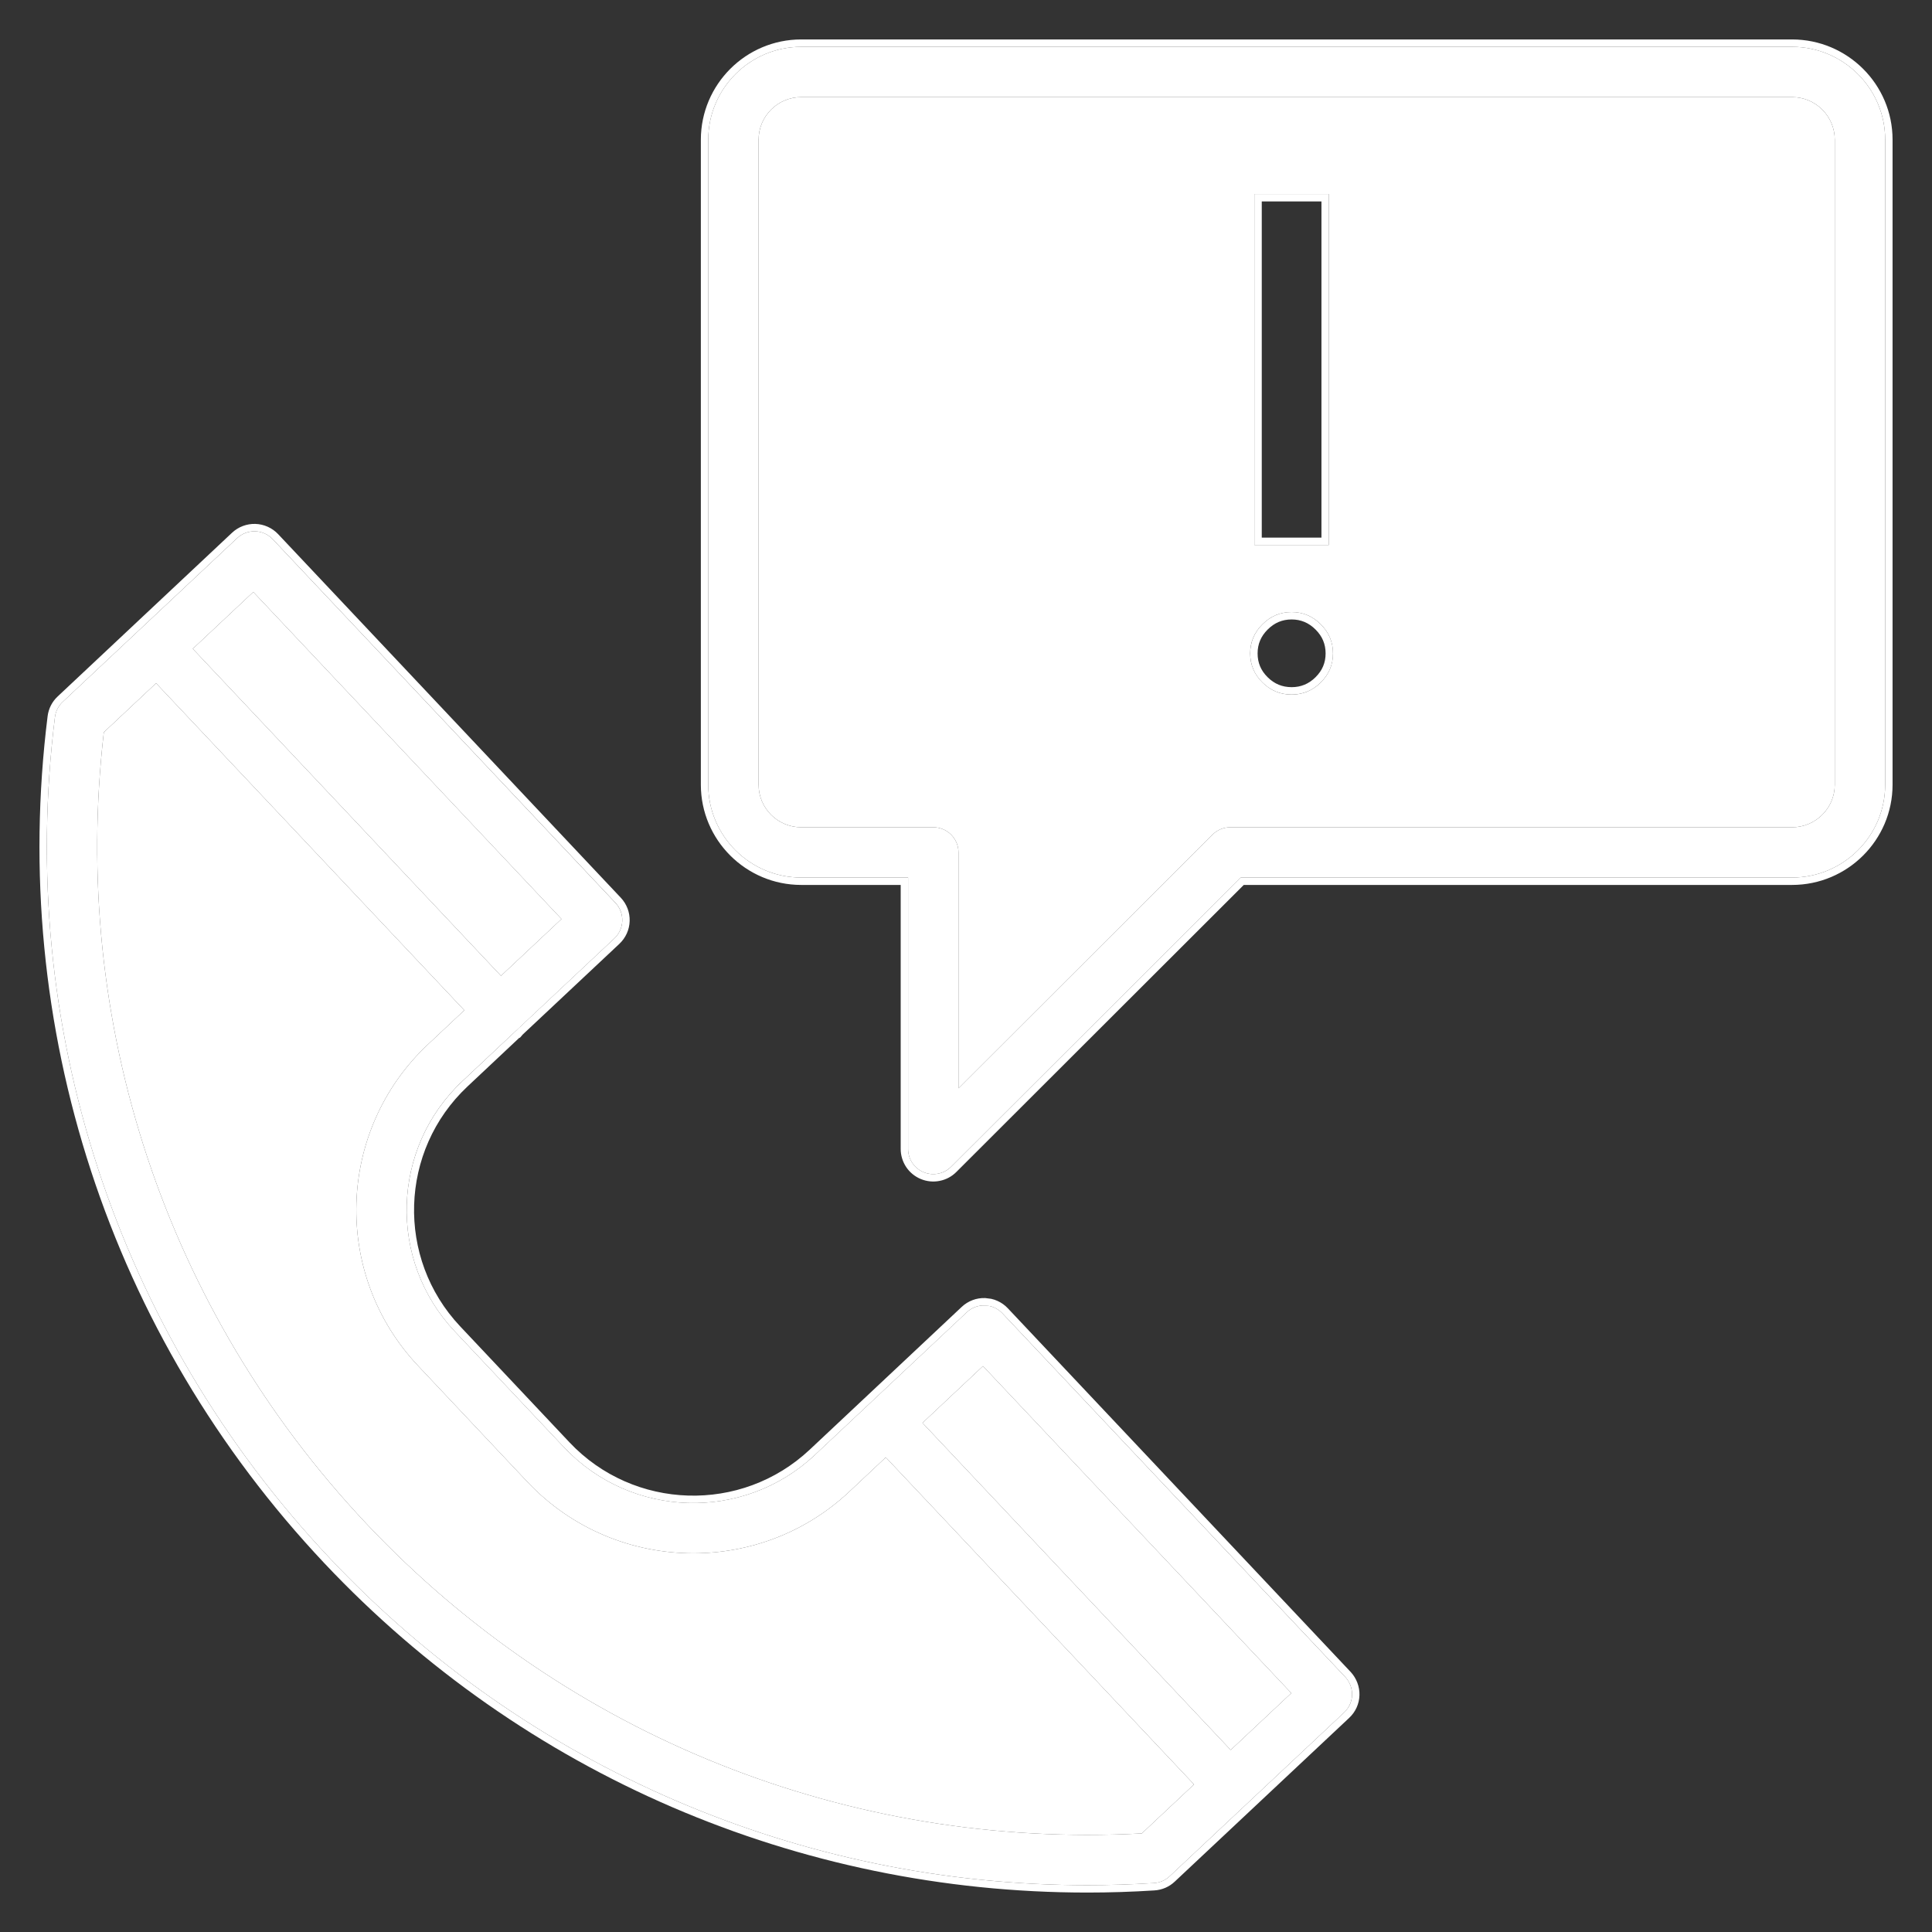
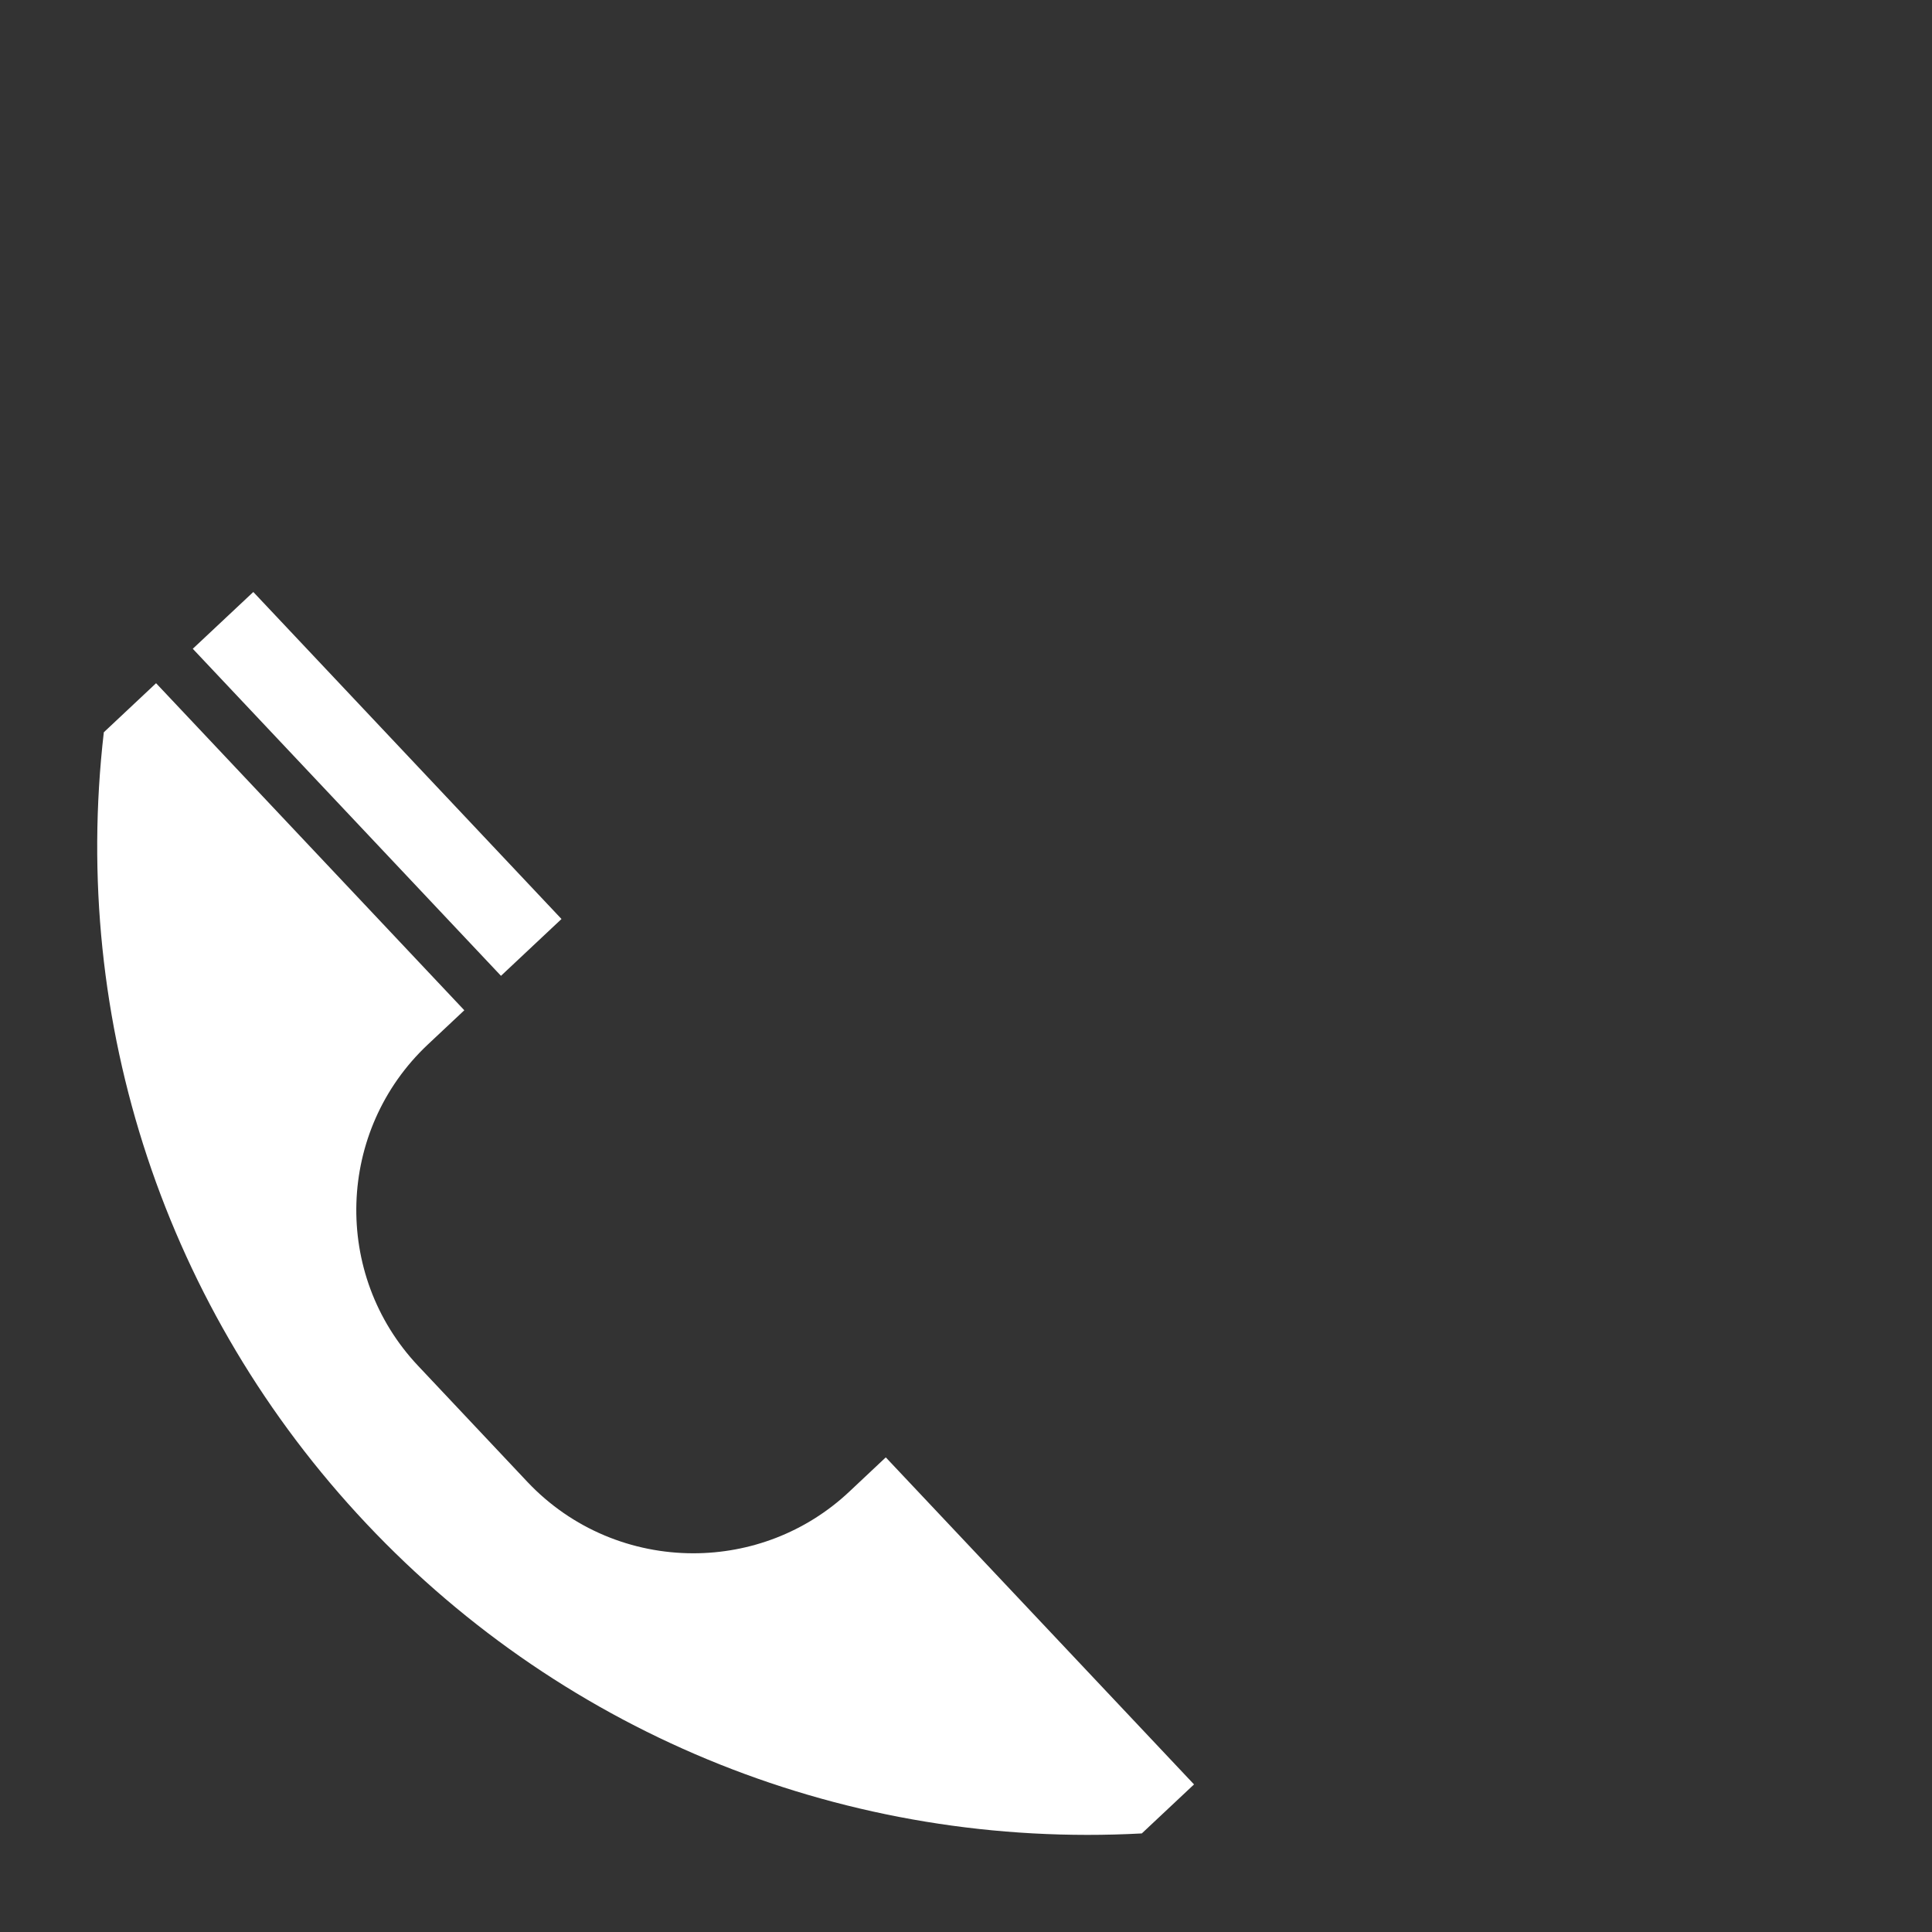
<svg xmlns="http://www.w3.org/2000/svg" width="46" height="46" viewBox="0 0 46 46" fill="none">
  <rect x="0" y="0" width="46" height="46" fill="#333333" stroke="none" />
  <g clip-path="url(#clip0_7991_2483)">
-     <path d="M23.867 31.27C23.813 31.212 23.748 31.166 23.677 31.134C23.605 31.102 23.527 31.084 23.448 31.082C23.37 31.079 23.291 31.092 23.218 31.12C23.144 31.148 23.077 31.19 23.019 31.244L19.399 34.644C17.704 36.236 15.026 36.154 13.43 34.461L10.827 31.699C9.232 30.006 9.314 27.333 11.01 25.74L12.307 24.522L12.314 24.517L12.32 24.51L14.628 22.343C14.743 22.234 14.811 22.084 14.816 21.925C14.821 21.767 14.762 21.612 14.653 21.497L6.493 12.838C6.385 12.723 6.234 12.655 6.075 12.65C5.916 12.646 5.762 12.704 5.646 12.813L1.492 16.712C1.39 16.807 1.325 16.935 1.308 17.074C0.391 24.416 2.776 31.715 7.851 37.099C12.56 42.097 19.061 44.885 25.889 44.885C26.416 44.885 26.946 44.868 27.476 44.835C27.616 44.826 27.748 44.769 27.849 44.673L32.003 40.774C32.061 40.72 32.107 40.656 32.139 40.584C32.172 40.512 32.19 40.435 32.192 40.356C32.194 40.278 32.181 40.2 32.153 40.126C32.125 40.053 32.083 39.985 32.029 39.928L23.867 31.27ZM6.031 14.095L13.369 21.881L11.928 23.234L4.59 15.447L6.031 14.095ZM27.186 43.653C20.221 44.029 13.503 41.35 8.725 36.279C3.945 31.208 1.672 24.35 2.472 17.435L3.716 16.267L11.055 24.054L10.188 24.868C8.01 26.914 7.905 30.346 9.954 32.519L12.556 35.282C13.622 36.412 15.063 36.983 16.508 36.983C17.841 36.983 19.177 36.497 20.221 35.516L21.09 34.699L28.429 42.486L27.186 43.653ZM29.302 41.666L21.964 33.879L23.404 32.526L30.745 40.312L29.302 41.666ZM42.668 1.115H19.077C17.856 1.115 16.863 2.107 16.863 3.325V18.684C16.863 19.903 17.856 20.894 19.077 20.894H21.621V27.357C21.621 27.475 21.657 27.591 21.722 27.69C21.788 27.788 21.882 27.865 21.992 27.91C22.101 27.955 22.222 27.967 22.338 27.944C22.454 27.921 22.561 27.864 22.645 27.78L29.542 20.894H42.668C43.891 20.894 44.885 19.903 44.885 18.684V3.325C44.885 2.107 43.891 1.115 42.668 1.115ZM43.685 18.684C43.685 19.242 43.229 19.697 42.668 19.697H29.293C29.215 19.697 29.137 19.712 29.064 19.742C28.991 19.773 28.925 19.817 28.869 19.872L22.821 25.912V20.296C22.821 20.137 22.758 19.985 22.645 19.872C22.533 19.76 22.38 19.697 22.221 19.697H19.077C18.517 19.697 18.062 19.243 18.062 18.684V3.325C18.062 2.767 18.517 2.312 19.077 2.312H42.668C43.229 2.312 43.685 2.767 43.685 3.325V18.684Z" fill="white" />
-     <path fill-rule="evenodd" clip-rule="evenodd" d="M43.685 18.684C43.685 19.242 43.229 19.697 42.668 19.697H29.293C29.215 19.697 29.137 19.712 29.064 19.742C28.991 19.773 28.925 19.817 28.869 19.872L22.821 25.912V20.296C22.821 20.137 22.758 19.985 22.645 19.872C22.533 19.76 22.38 19.697 22.221 19.697H19.077C18.517 19.697 18.062 19.243 18.062 18.684V3.325C18.062 2.767 18.517 2.312 19.077 2.312H42.668C43.229 2.312 43.685 2.767 43.685 3.325V18.684ZM31.638 12.976H29.866V4.62H31.638V12.976ZM31.447 16.249C31.253 16.442 31.021 16.538 30.752 16.538C30.483 16.537 30.252 16.442 30.058 16.249C29.863 16.056 29.766 15.826 29.766 15.557C29.766 15.289 29.863 15.058 30.058 14.864C30.252 14.67 30.483 14.573 30.752 14.573C31.021 14.573 31.253 14.67 31.447 14.864C31.641 15.058 31.738 15.289 31.738 15.557C31.738 15.826 31.641 16.056 31.447 16.249Z" fill="white" />
    <path d="M27.186 43.653C20.221 44.029 13.503 41.35 8.725 36.279C3.945 31.208 1.672 24.35 2.472 17.435L3.716 16.267L11.055 24.054L10.188 24.868C8.01 26.914 7.905 30.346 9.954 32.519L12.556 35.282C13.622 36.412 15.063 36.983 16.508 36.983C17.841 36.983 19.177 36.497 20.221 35.516L21.09 34.699L28.429 42.486L27.186 43.653Z" fill="white" />
    <path d="M6.031 14.095L13.369 21.881L11.928 23.234L4.59 15.447L6.031 14.095Z" fill="white" />
-     <path d="M29.302 41.666L21.964 33.879L23.404 32.526L30.745 40.312L29.302 41.666Z" fill="white" />
-     <path d="M6.078 12.562C6.26 12.568 6.433 12.646 6.558 12.778L14.718 21.436C14.843 21.569 14.91 21.746 14.904 21.928C14.899 22.11 14.82 22.282 14.688 22.407L12.383 24.57L12.377 24.577L12.371 24.584L12.37 24.583L12.364 24.589L11.07 25.805C9.41 27.364 9.329 29.982 10.891 31.639L13.494 34.401C15.057 36.059 17.679 36.139 19.339 34.58L22.959 31.18C23.025 31.118 23.102 31.07 23.186 31.038C23.271 31.006 23.361 30.991 23.451 30.994L23.585 31.011C23.629 31.021 23.672 31.035 23.713 31.054C23.795 31.091 23.869 31.143 23.931 31.209L32.094 39.868C32.155 39.934 32.203 40.011 32.235 40.095C32.267 40.179 32.283 40.269 32.28 40.359C32.278 40.449 32.257 40.538 32.22 40.62C32.183 40.702 32.129 40.776 32.063 40.838L27.909 44.737C27.793 44.847 27.642 44.912 27.482 44.922C26.95 44.956 26.418 44.973 25.889 44.973C19.037 44.973 12.513 42.175 7.787 37.159C2.694 31.756 0.301 24.431 1.221 17.062C1.241 16.904 1.315 16.757 1.432 16.648L5.586 12.748C5.719 12.623 5.896 12.557 6.078 12.562ZM42.668 1.027C43.938 1.027 44.973 2.058 44.973 3.325V18.684C44.973 19.951 43.939 20.982 42.668 20.982H29.577L22.707 27.843C22.611 27.939 22.489 28.004 22.355 28.03C22.222 28.057 22.084 28.043 21.958 27.991C21.832 27.939 21.725 27.851 21.649 27.738C21.574 27.625 21.533 27.492 21.533 27.356V20.982H19.077C17.808 20.982 16.775 19.951 16.775 18.684V3.325C16.776 2.058 17.808 1.027 19.077 1.027H42.668ZM30.752 14.661C30.507 14.661 30.298 14.749 30.12 14.927C29.942 15.104 29.855 15.313 29.855 15.558C29.855 15.802 29.941 16.01 30.119 16.186C30.297 16.363 30.506 16.448 30.752 16.449C30.997 16.449 31.207 16.363 31.385 16.186C31.563 16.01 31.65 15.802 31.65 15.558C31.65 15.313 31.563 15.104 31.385 14.927C31.207 14.749 30.997 14.661 30.752 14.661ZM29.954 12.888H31.551V4.708H29.954V12.888Z" stroke="white" stroke-width="0.176" />
  </g>
  <defs>
    <clipPath id="clip0_7991_2483">
      <rect width="45" height="45" fill="white" transform="translate(0.5 0.5)" />
    </clipPath>
  </defs>
</svg>